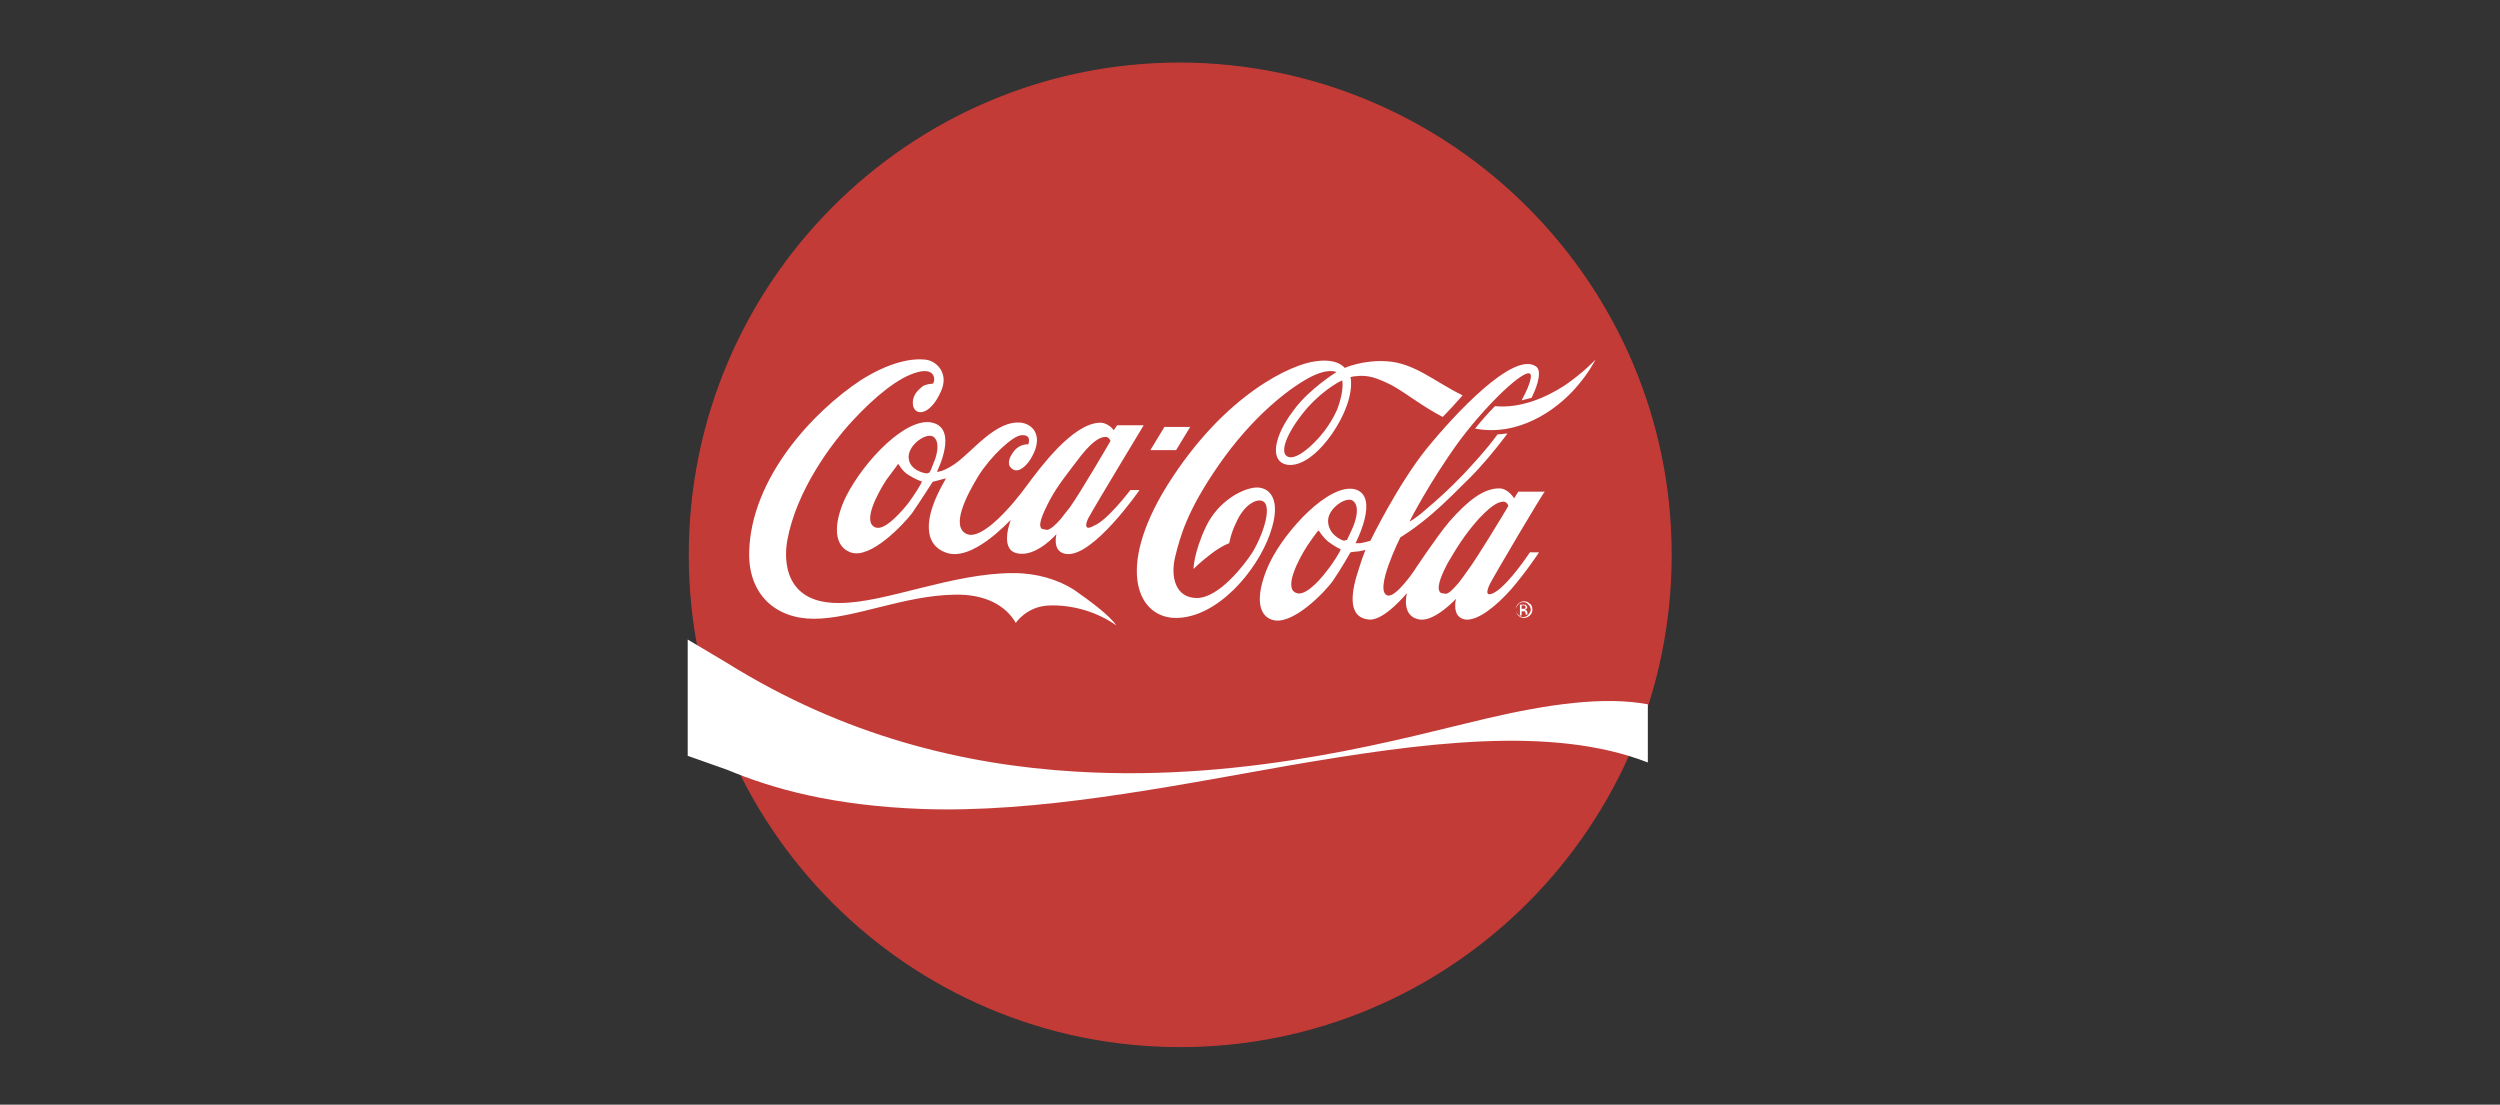
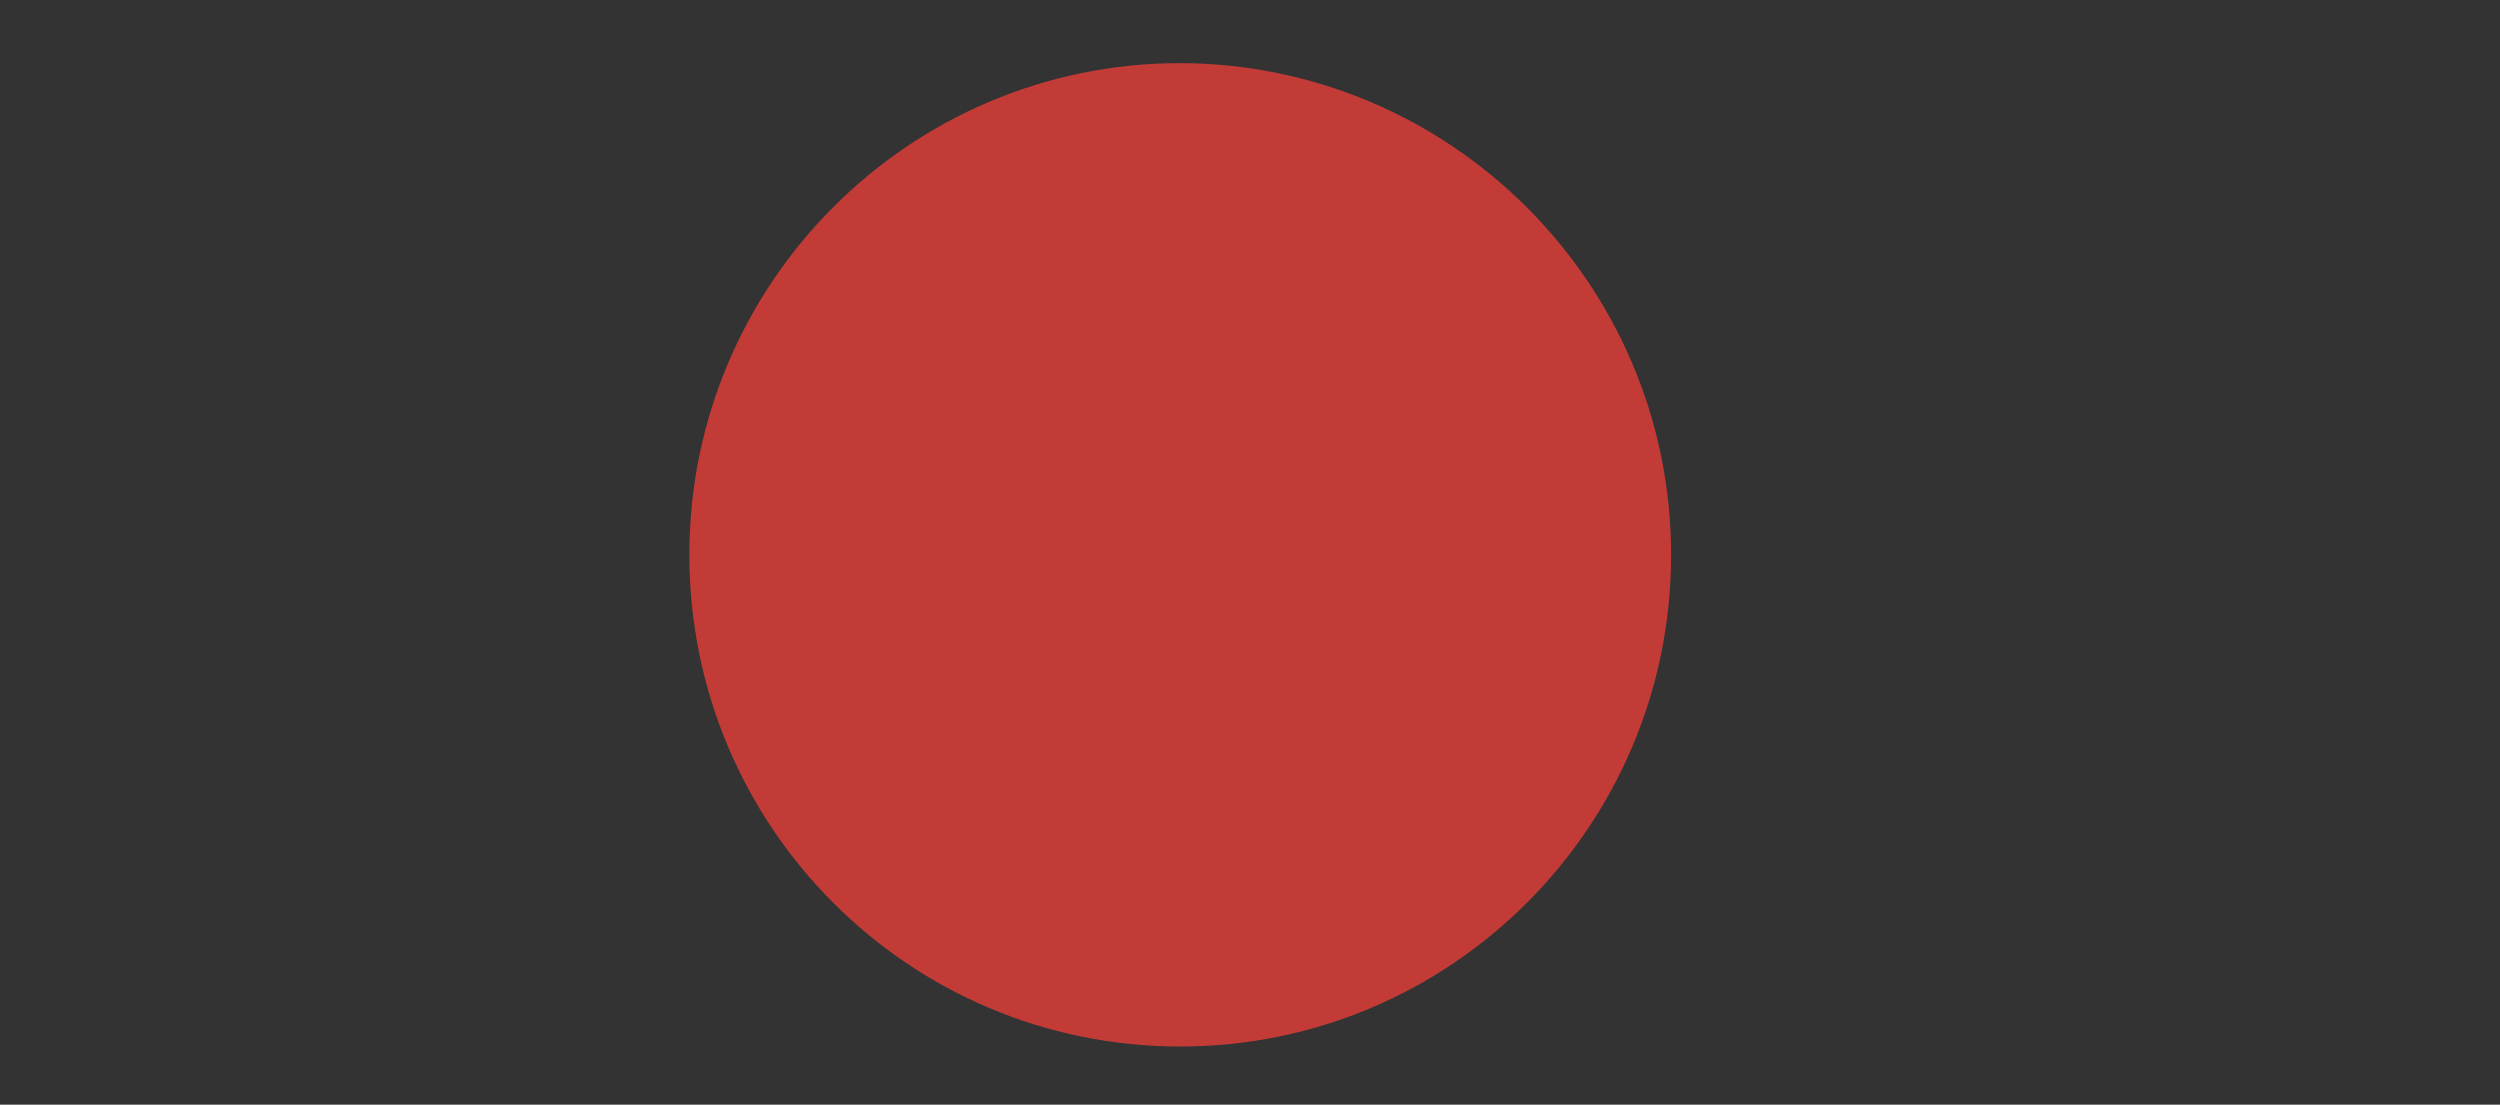
<svg xmlns="http://www.w3.org/2000/svg" version="1.1" id="Capa_1" x="0px" y="0px" viewBox="0 0 301 133" xml:space="preserve">
  <rect x="0" y="0" width="301" height="133" fill="#333333" stroke="none" />
  <g>
    <path fill="#C33B37" d="M201.2,66.8c0,32.7-26.5,59.2-59.1,59.2c-32.7,0-59.1-26.5-59.1-59.2c0-32.7,26.5-59.2,59.1-59.2 C174.7,7.7,201.2,34.2,201.2,66.8" />
-     <path fill="none" stroke="#C33B37" stroke-width="0.142" stroke-miterlimit="10" d="M201.2,66.8c0,32.7-26.5,59.2-59.1,59.2 c-32.7,0-59.1-26.5-59.1-59.2c0-32.7,26.5-59.2,59.1-59.2C174.7,7.7,201.2,34.2,201.2,66.8" />
-     <path fill="#FFFFFF" d="M155,92.2c-14.7,2.6-30.1,5.7-44,5.2C100.3,97,93.1,95,87.6,92.7L82.8,91l0-14l4.7,2.8 c14.1,8.8,28.5,12.3,42,13.1c21.3,1.3,40-4.2,49.5-6.4c7.3-1.7,14.1-2.7,19.4-1.7v7C186.8,87.3,171.3,89.4,155,92.2" />
-     <path fill="#FFFFFF" d="M134.4,75.3c-2.4-1.7-5.4-2.5-8.1-2.4c-2.7,0.1-4,2.1-4,2.1c-1.2-2.1-3.7-3.5-7.4-3.4 c-6.1,0.1-12.1,2.9-16.9,2.9c-4.6,0-7.9-2.9-7.8-8c0.2-9,7.8-17,13.4-20.7c3.3-2.1,6-2.7,7.8-2.5c1.3,0.1,2.9,1.6,1.9,3.8 c-1.4,3.2-3.4,3-3.4,1.4c0-1,0.7-1.6,1.2-2c0.3-0.2,0.9-0.3,1.2-0.3c0.3-0.2,0.5-2-1.8-1.4c-2.3,0.6-5.1,2.9-7.8,5.8 c-2.7,2.9-6.8,8.5-7.9,14.4c-0.5,2.7-0.2,7.7,6.3,7.6c5.5,0,13.5-3.6,20.9-3.6c2.9,0,5.4,0.8,7.3,2 C131.3,72.4,133.6,74.1,134.4,75.3 M136.1,59h1.1c0,0-5.6,8.1-8.8,7.7c-1.8-0.2-1.2-2.4-1.2-2.4s-2.5,2.9-4.8,2.3 c-2.1-0.5-0.7-4-0.7-4c-0.2,0.1-4.7,5.2-7.9,3.9c-3.3-1.3-1.6-5.5-1-6.8c0.5-1.1,1.1-2.1,1.1-2.1s-0.5,0.1-0.8,0.2 c-0.3,0.1-0.8,0.2-0.8,0.2s-1.6,2.5-2.5,3.8c-1,1.3-5,5.6-7.4,4.7c-2.4-0.9-1.8-4.2-0.5-6.8c2.2-4.3,7.3-9.6,10.4-8.8 c3.1,0.8,0.5,5.9,0.5,5.9s0.6,0.1,2.1-0.9c2.2-1.5,5-5.4,8.1-5c1.4,0.2,2.8,1.7,1,4.5c-0.6,0.9-1.6,1.7-2.3,0.9 c-0.5-0.5-0.1-1.4,0.4-2c0.7-0.9,1.7-0.8,1.7-0.8s0.5-1.2-0.8-1.1c-1,0-3.7,2.5-5.2,4.9c-1.4,2.3-3.4,6.1-1.4,7 c1.9,0.8,5.6-3.6,7.2-5.8c1.7-2.3,5.5-7.4,8.7-7.6c1.1-0.1,1.8,0.9,1.8,0.9l0.4-0.6h3.2c0,0-6.1,10.1-6.5,10.9 c-0.4,0.6-0.9,2,0.5,1.2C133.3,62.7,136.1,59,136.1,59 M111.1,58c-0.1,0-0.9-0.3-1.7-0.8c-0.8-0.5-1.2-1.3-1.2-1.3l-0.1,0 c0,0-0.2,0.3-1.4,1.9c-1.1,1.7-2.9,5.1-1.3,5.7c1,0.4,2.7-1.4,3.7-2.6c0.9-1.1,1.9-2.8,1.9-2.9L111.1,58 M112.4,52.6 c-0.8-0.6-3,0.9-3,2.4c0,1.6,1.9,2,2.2,2l0.3-0.1c0.1-0.1,0.3-0.6,0.6-1.4C112.8,54.8,113.2,53.2,112.4,52.6 M128.8,61.1 c1.3-1.8,4.9-8,4.9-8s-0.1-0.4-0.5-0.5c-0.5,0-1.3,0.1-3,2.2c-1.6,2.1-2.9,3.7-3.8,5.4c-1,1.9-1.5,3.2-0.9,3.5l0.6,0.1 c0.4-0.1,0.9-0.5,1.6-1.3C128,62.1,128.4,61.6,128.8,61.1 M143.3,51.4h-3.1l-1.7,2.8h3.1L143.3,51.4z M183.4,72.5 c-0.2,0-0.5,0.1-0.6,0.3c-0.2,0.2-0.3,0.4-0.3,0.6c0,0.2,0.1,0.5,0.3,0.6c0.2,0.2,0.4,0.3,0.6,0.3c0.2,0,0.5-0.1,0.6-0.3 c0.2-0.2,0.3-0.4,0.3-0.6c0-0.2-0.1-0.5-0.3-0.6C183.9,72.6,183.7,72.5,183.4,72.5 M184.5,73.4c0,0.3-0.1,0.5-0.3,0.7 c-0.2,0.2-0.5,0.3-0.7,0.3c-0.3,0-0.5-0.1-0.7-0.3c-0.2-0.2-0.3-0.4-0.3-0.7c0-0.3,0.1-0.5,0.3-0.7c0.2-0.2,0.4-0.3,0.7-0.3 c0.3,0,0.5,0.1,0.7,0.3C184.4,72.8,184.5,73.1,184.5,73.4 M183.7,73.1l-0.1-0.2l-0.2,0h-0.2v0.4h0.2l0.2,0L183.7,73.1 M183,72.8 h0.4l0.3,0l0.2,0.3l-0.1,0.2l-0.2,0.1l0.2,0.1l0.1,0.2v0.1l0,0.1l0,0.1l0,0h-0.2v0l0,0l0,0v-0.1l-0.1-0.3l-0.2,0h-0.2v0.5H183V72.8 z M188.4,46.4c-2.3,1.5-5.4,2.8-8.4,2.5c-0.8,0.8-1.6,1.7-2.4,2.7c5.2,1,9.8-2.2,12.2-5c1.5-1.7,2.3-3.3,2.3-3.3 S190.6,44.9,188.4,46.4 M179.5,70.1c-0.4,0.7-0.9,2,0.5,1.2c1.7-1,4.2-4.8,4.2-4.8h1.1c0,0-1.5,2.3-3.4,4.5c-1.8,2-3.9,3.7-5.4,3.6 c-1.8-0.2-1.2-2.5-1.2-2.5s-2.5,2.7-4.3,2.5c-2.4-0.3-1.6-3.2-1.6-3.2s-2.7,3.3-4.5,3.2c-2.9-0.2-2.1-3.7-1.3-6.1 c0.4-1.3,0.8-2.3,0.8-2.3s-0.3,0.1-0.9,0.2c-0.3,0-0.9,0.1-0.9,0.1s-1.2,2.1-2.1,3.4c-0.9,1.3-5,5.6-7.4,4.7 c-2.2-0.8-1.5-4.2-0.2-6.9c1.9-3.9,7.1-9.5,10.2-8.8c3.1,0.8,0.1,6.5,0.1,6.5l0,0c0.1,0,0.2,0,0.6,0c0.6-0.1,1.2-0.3,1.2-0.3 s3.2-6.6,6.7-11c3.5-4.3,10.5-11.8,13.2-10c0.7,0.4,0.4,2-0.5,3.8c-0.4,0.1-0.8,0.2-1.2,0.3c0.6-1.1,1-2,1.1-2.7 c0.4-2.2-4.8,2.5-8.6,7.6c-3.7,5.1-6,9.7-6,9.7s0.8-0.4,1.9-1.4c1.2-1,2.9-2.5,4.7-4.4c1.2-1.3,2.7-2.9,4-4.7 c0.4,0,0.8-0.1,1.2-0.1c-1.5,2-3.1,3.9-4.5,5.3c-1.5,1.5-3.1,3.1-4.5,4.3c-2.2,1.9-3.9,2.9-3.9,2.9s-3.3,6.6-1.5,7 c1,0.2,3.1-2.9,3.1-2.9s2.7-4.1,4.3-6c2.2-2.5,4.1-4,6-4c1.1,0,1.8,1.2,1.8,1.2l0.5-0.8h3.2C185.9,59.1,179.9,69.3,179.5,70.1 M161.4,66.1c-0.1,0-0.7-0.3-1.5-0.9c-0.7-0.6-1.1-1.3-1.1-1.3l-0.1,0c0,0-0.2,0.2-1.3,1.8c-1.1,1.7-2.9,5.2-1.3,5.7 c1,0.4,2.7-1.4,3.6-2.6c0.9-1.1,1.7-2.5,1.7-2.6L161.4,66.1 M163,63.2c0.3-0.8,0.7-2.3-0.1-2.9c-0.8-0.6-3,0.9-3,2.4 c0,1.6,1.5,2.3,1.9,2.4l0.4-0.1C162.2,64.9,162.7,64,163,63.2 M181.5,61.1l0.1-0.2c0,0-0.1-0.4-0.5-0.5c-0.5,0-1.2,0.1-3,2 c-1.8,2-2.8,3.7-3.8,5.4c-1,1.9-1.4,3.2-0.8,3.6l0.6,0.1c0.4-0.1,0.8-0.5,1.5-1.3c0.3-0.4,0.7-0.9,1.1-1.5 C177.9,67.1,180.9,62.1,181.5,61.1 M188.4,46.4c-2.3,1.5-5.4,2.8-8.4,2.5c-0.8,0.8-1.6,1.7-2.4,2.7c5.2,1,9.8-2.2,12.2-5 c1.5-1.7,2.3-3.3,2.3-3.3S190.6,44.9,188.4,46.4 M173.7,50.2c-2.5-1.3-4.3-2.8-6.1-3.8c-1.8-0.9-2.9-1.3-4.4-1.1 c-0.2,0-0.6,0.1-0.6,0.1s0.7,2.5-2.2,6.8c-3,4.3-5.7,4.3-6.5,3.1c-0.8-1.3,0.2-3.8,2-6.1c1.8-2.4,5-4.4,5-4.4s-1-0.6-3.5,0.8 c-2.5,1.4-6.7,4.7-10.6,10.3c-3.9,5.6-4.7,8.7-5.3,11.1c-0.6,2.4,0,5,2.6,5c2.7,0,5.8-4.1,6.7-5.5c1.6-2.7,2.7-6.7,0.5-6.2 c-1.1,0.3-2,1.5-2.5,2.7c-0.6,1.2-0.8,2.4-0.8,2.4s-0.9,0.3-2.2,1.3c-1.2,0.9-2.1,1.8-2.1,1.8s0-1.9,1.5-5.1c1.5-3.1,4.4-4.6,6-4.7 c1.4-0.1,3.3,1.1,1.7,5.6c-1.6,4.5-6.3,10-11.2,10.1c-4.6,0.1-7.5-5.7-1.2-15.9c7-11.2,15.2-14.7,17.9-15c2.7-0.4,3.5,0.8,3.5,0.8 s2.2-1,5.1-0.8c3.3,0.2,5.8,2.5,9.1,4.1C175.3,48.5,174.5,49.4,173.7,50.2 M161.6,45.8c0,0-1.9,0.8-4.1,3.2 c-2.2,2.5-3.5,5.2-2.6,5.9c0.4,0.3,1.2,0.3,2.8-1.1c1.2-1.1,2.4-2.5,3.3-4.5C161.9,46.9,161.6,45.8,161.6,45.8" />
  </g>
</svg>